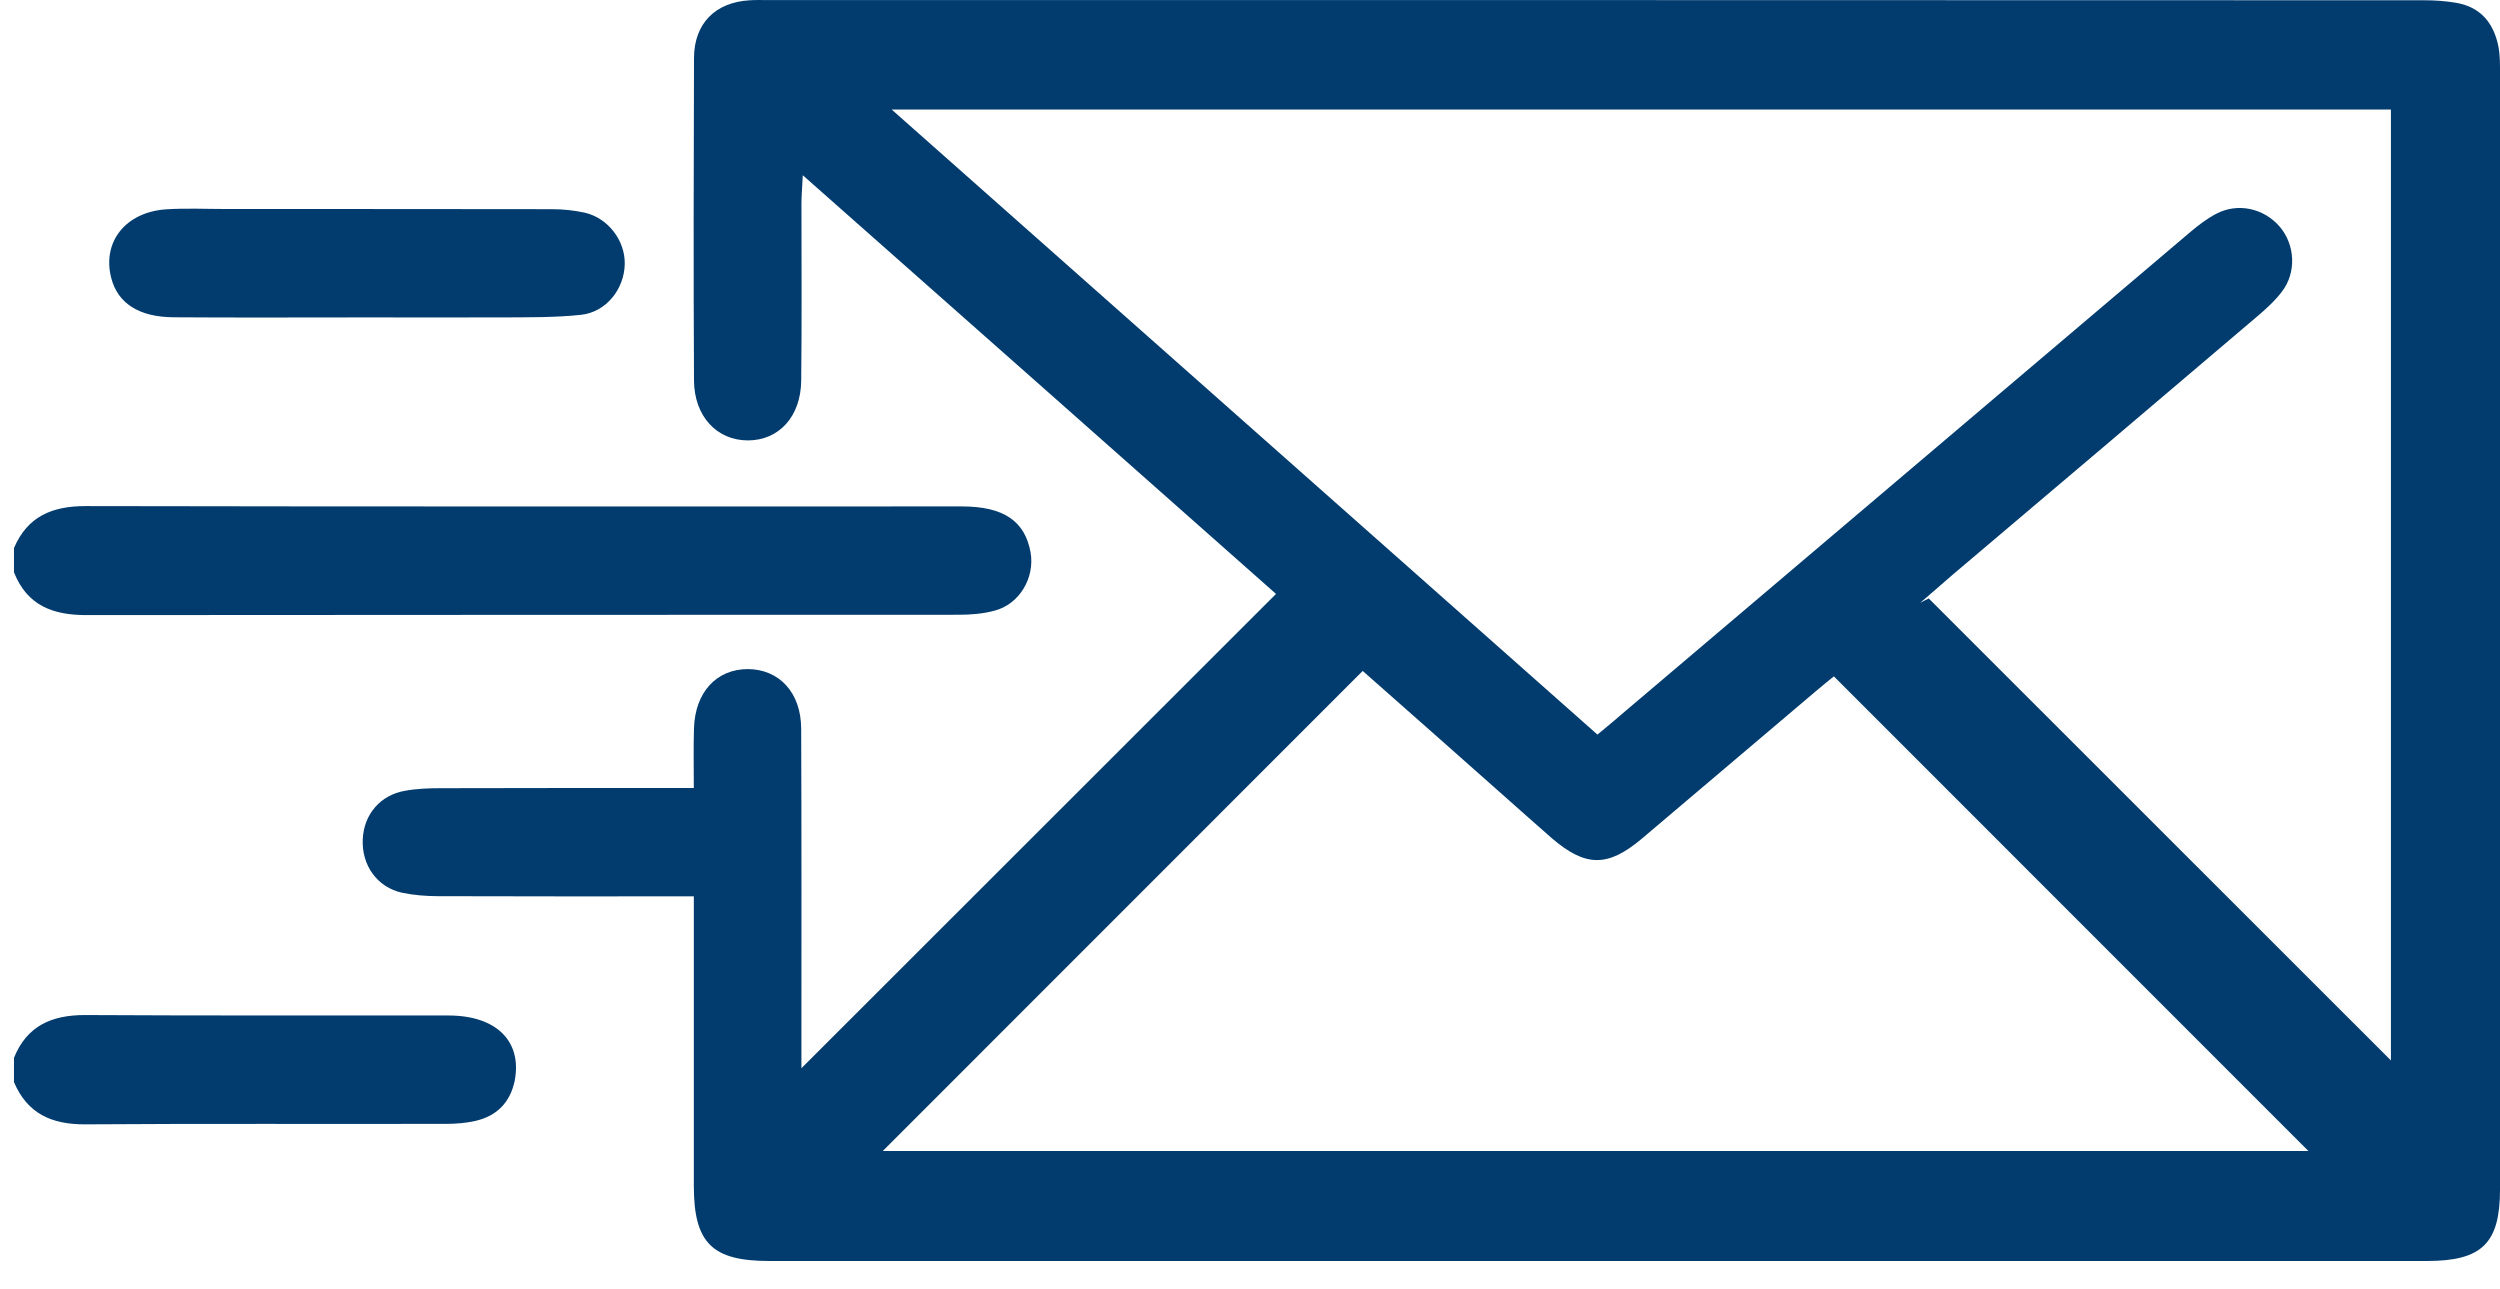
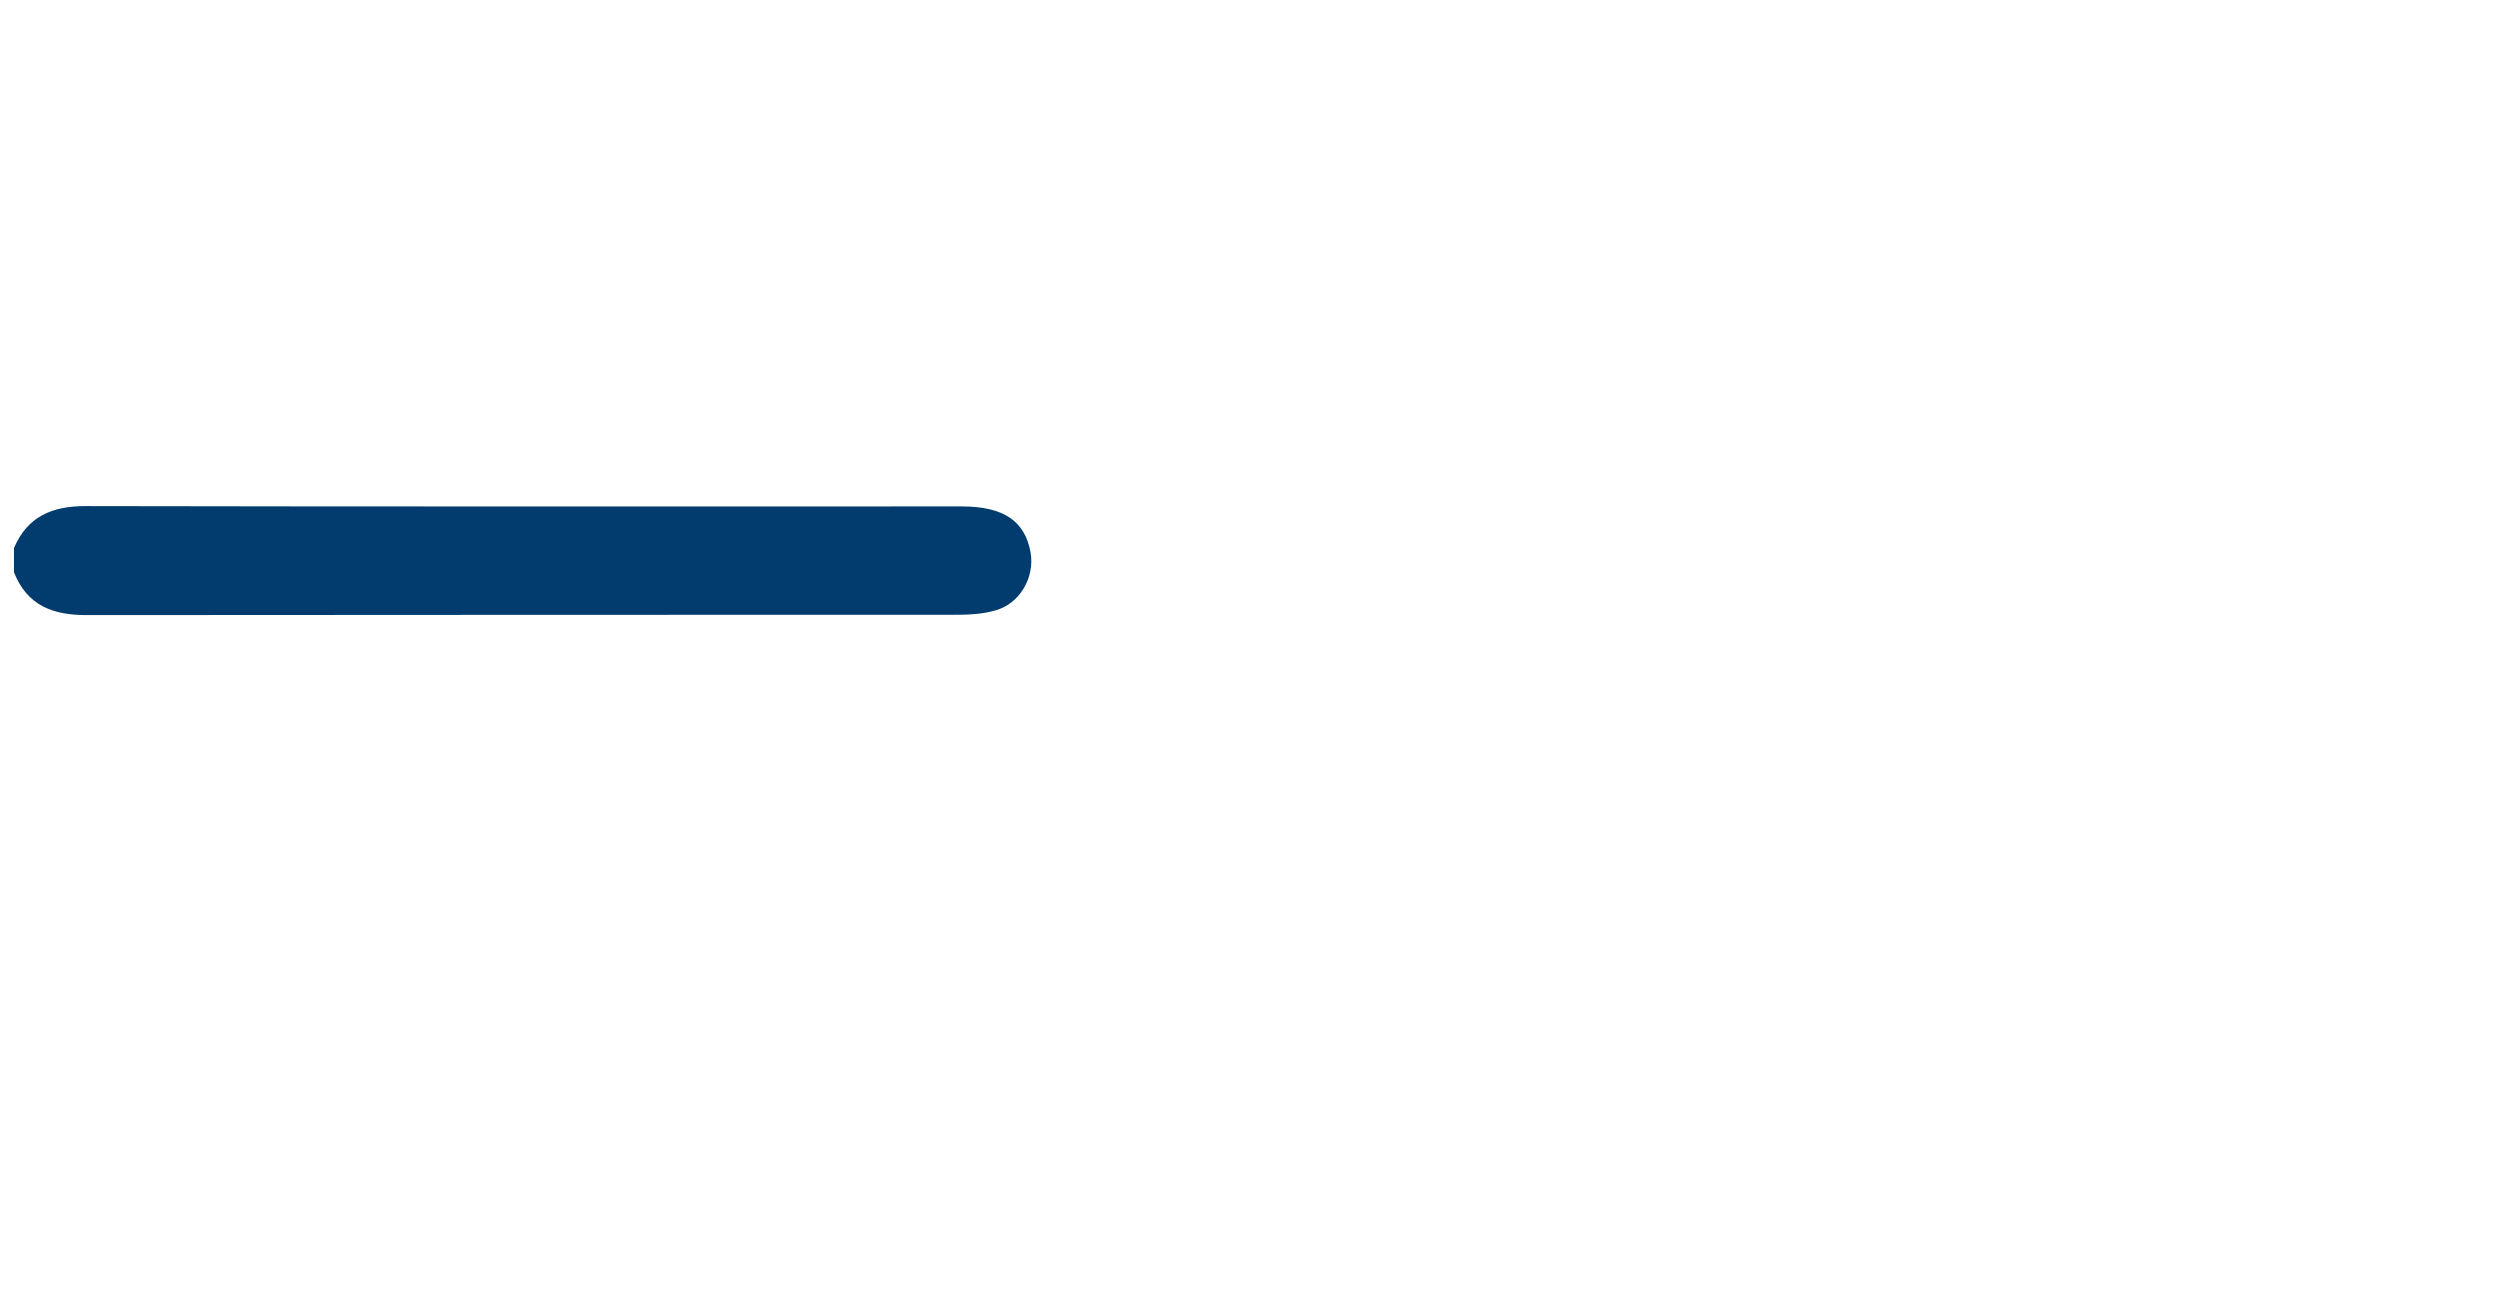
<svg xmlns="http://www.w3.org/2000/svg" version="1.1" id="Layer_1" x="0px" y="0px" width="90.71px" height="46.77px" viewBox="0 0 90.71 46.77" enable-background="new 0 0 90.71 46.77" xml:space="preserve">
  <path fill="#023C6E" d="M0.508,19.884c0.489-1.148,1.385-1.521,2.591-1.521c10.601,0.021,21.199,0.012,31.797,0.012  c1.528,0,2.295,0.534,2.499,1.676c0.156,0.92-0.411,1.875-1.309,2.106c-0.416,0.114-0.865,0.149-1.305,0.149  c-10.536,0.006-21.077,0-31.62,0.012c-1.227,0.006-2.174-0.337-2.654-1.553V19.884z" />
-   <path fill="#023C6E" d="M0.508,38.381c0.467-1.16,1.371-1.551,2.567-1.551c4.401,0.025,8.801,0.012,13.197,0.016  c1.737,0,2.669,0.932,2.407,2.35c-0.16,0.799-0.646,1.297-1.437,1.477c-0.34,0.076-0.696,0.105-1.042,0.105  c-4.368,0.012-8.741-0.014-13.111,0.018c-1.205,0.006-2.093-0.381-2.582-1.533V38.381z" />
-   <path fill="#023C6E" d="M32.029,41.764h51.73C78.016,36.02,72.293,30.293,66.54,24.541c-0.169,0.137-0.418,0.338-0.664,0.547  c-2.107,1.779-4.203,3.57-6.313,5.35c-1.236,1.037-2.038,1.025-3.271-0.037c-0.289-0.25-0.566-0.504-0.855-0.754  c-2.015-1.793-4.03-3.568-5.993-5.303C43.629,30.16,37.862,35.932,32.029,41.764 M57.962,26.654  c0.401-0.334,0.717-0.592,1.025-0.863c6.832-5.793,13.656-11.581,20.489-17.375c0.284-0.24,0.596-0.479,0.937-0.659  c0.784-0.412,1.733-0.201,2.309,0.473c0.558,0.661,0.609,1.666,0.068,2.361c-0.263,0.346-0.603,0.647-0.933,0.927  c-3.665,3.12-7.339,6.23-11.014,9.341c-0.389,0.34-0.783,0.677-1.17,1.014c0.103-0.059,0.207-0.105,0.31-0.158  c5.639,5.641,11.282,11.281,16.769,16.762V3.974H32.353C40.97,11.61,49.437,19.107,57.962,26.654 M25.175,32.523  c-3.174,0-6.221,0.006-9.268-0.006c-0.438,0-0.886-0.035-1.311-0.123c-0.913-0.199-1.476-0.998-1.434-1.939  c0.039-0.902,0.633-1.611,1.543-1.764c0.429-0.078,0.876-0.092,1.311-0.092c3.015-0.008,6.036-0.008,9.158-0.008  c0-0.768-0.015-1.465,0.006-2.16c0.04-1.316,0.818-2.154,1.958-2.154c1.138,0.01,1.926,0.852,1.932,2.158  c0.016,3.82,0.009,7.641,0.009,11.453v0.871c5.747-5.744,11.458-11.449,17.22-17.209c-5.586-4.944-11.307-10.012-17.171-15.192  c-0.021,0.475-0.048,0.753-0.048,1.036c0,2.135,0.016,4.279-0.009,6.422c-0.015,1.305-0.815,2.169-1.944,2.164  c-1.118-0.006-1.937-0.874-1.946-2.172c-0.021-3.906-0.012-7.808,0-11.711c0.009-1.251,0.776-2.016,2.023-2.087  c0.202-0.014,0.412-0.008,0.61-0.008c20.048,0,40.102,0,60.154,0.008c0.372,0,0.759,0.026,1.134,0.089  c0.888,0.145,1.373,0.721,1.548,1.575c0.066,0.343,0.061,0.703,0.061,1.053v40.418c0,1.973-0.657,2.609-2.659,2.609H27.91  c-2.082,0-2.735-0.658-2.735-2.732v-9.42V32.523z" />
-   <path fill="#023C6E" d="M13.251,11.517c-2.315,0-4.634,0.012-6.953-0.005c-1.264-0.009-2.025-0.51-2.262-1.425  C3.701,8.79,4.542,7.705,6.011,7.596c0.732-0.048,1.463-0.012,2.204-0.012c3.932,0,7.859,0,11.792,0.006  c0.409,0,0.821,0.04,1.218,0.129c0.854,0.2,1.463,1.026,1.443,1.866c-0.017,0.905-0.675,1.74-1.587,1.838  c-0.933,0.1-1.875,0.088-2.811,0.094C16.595,11.522,14.926,11.517,13.251,11.517" />
</svg>